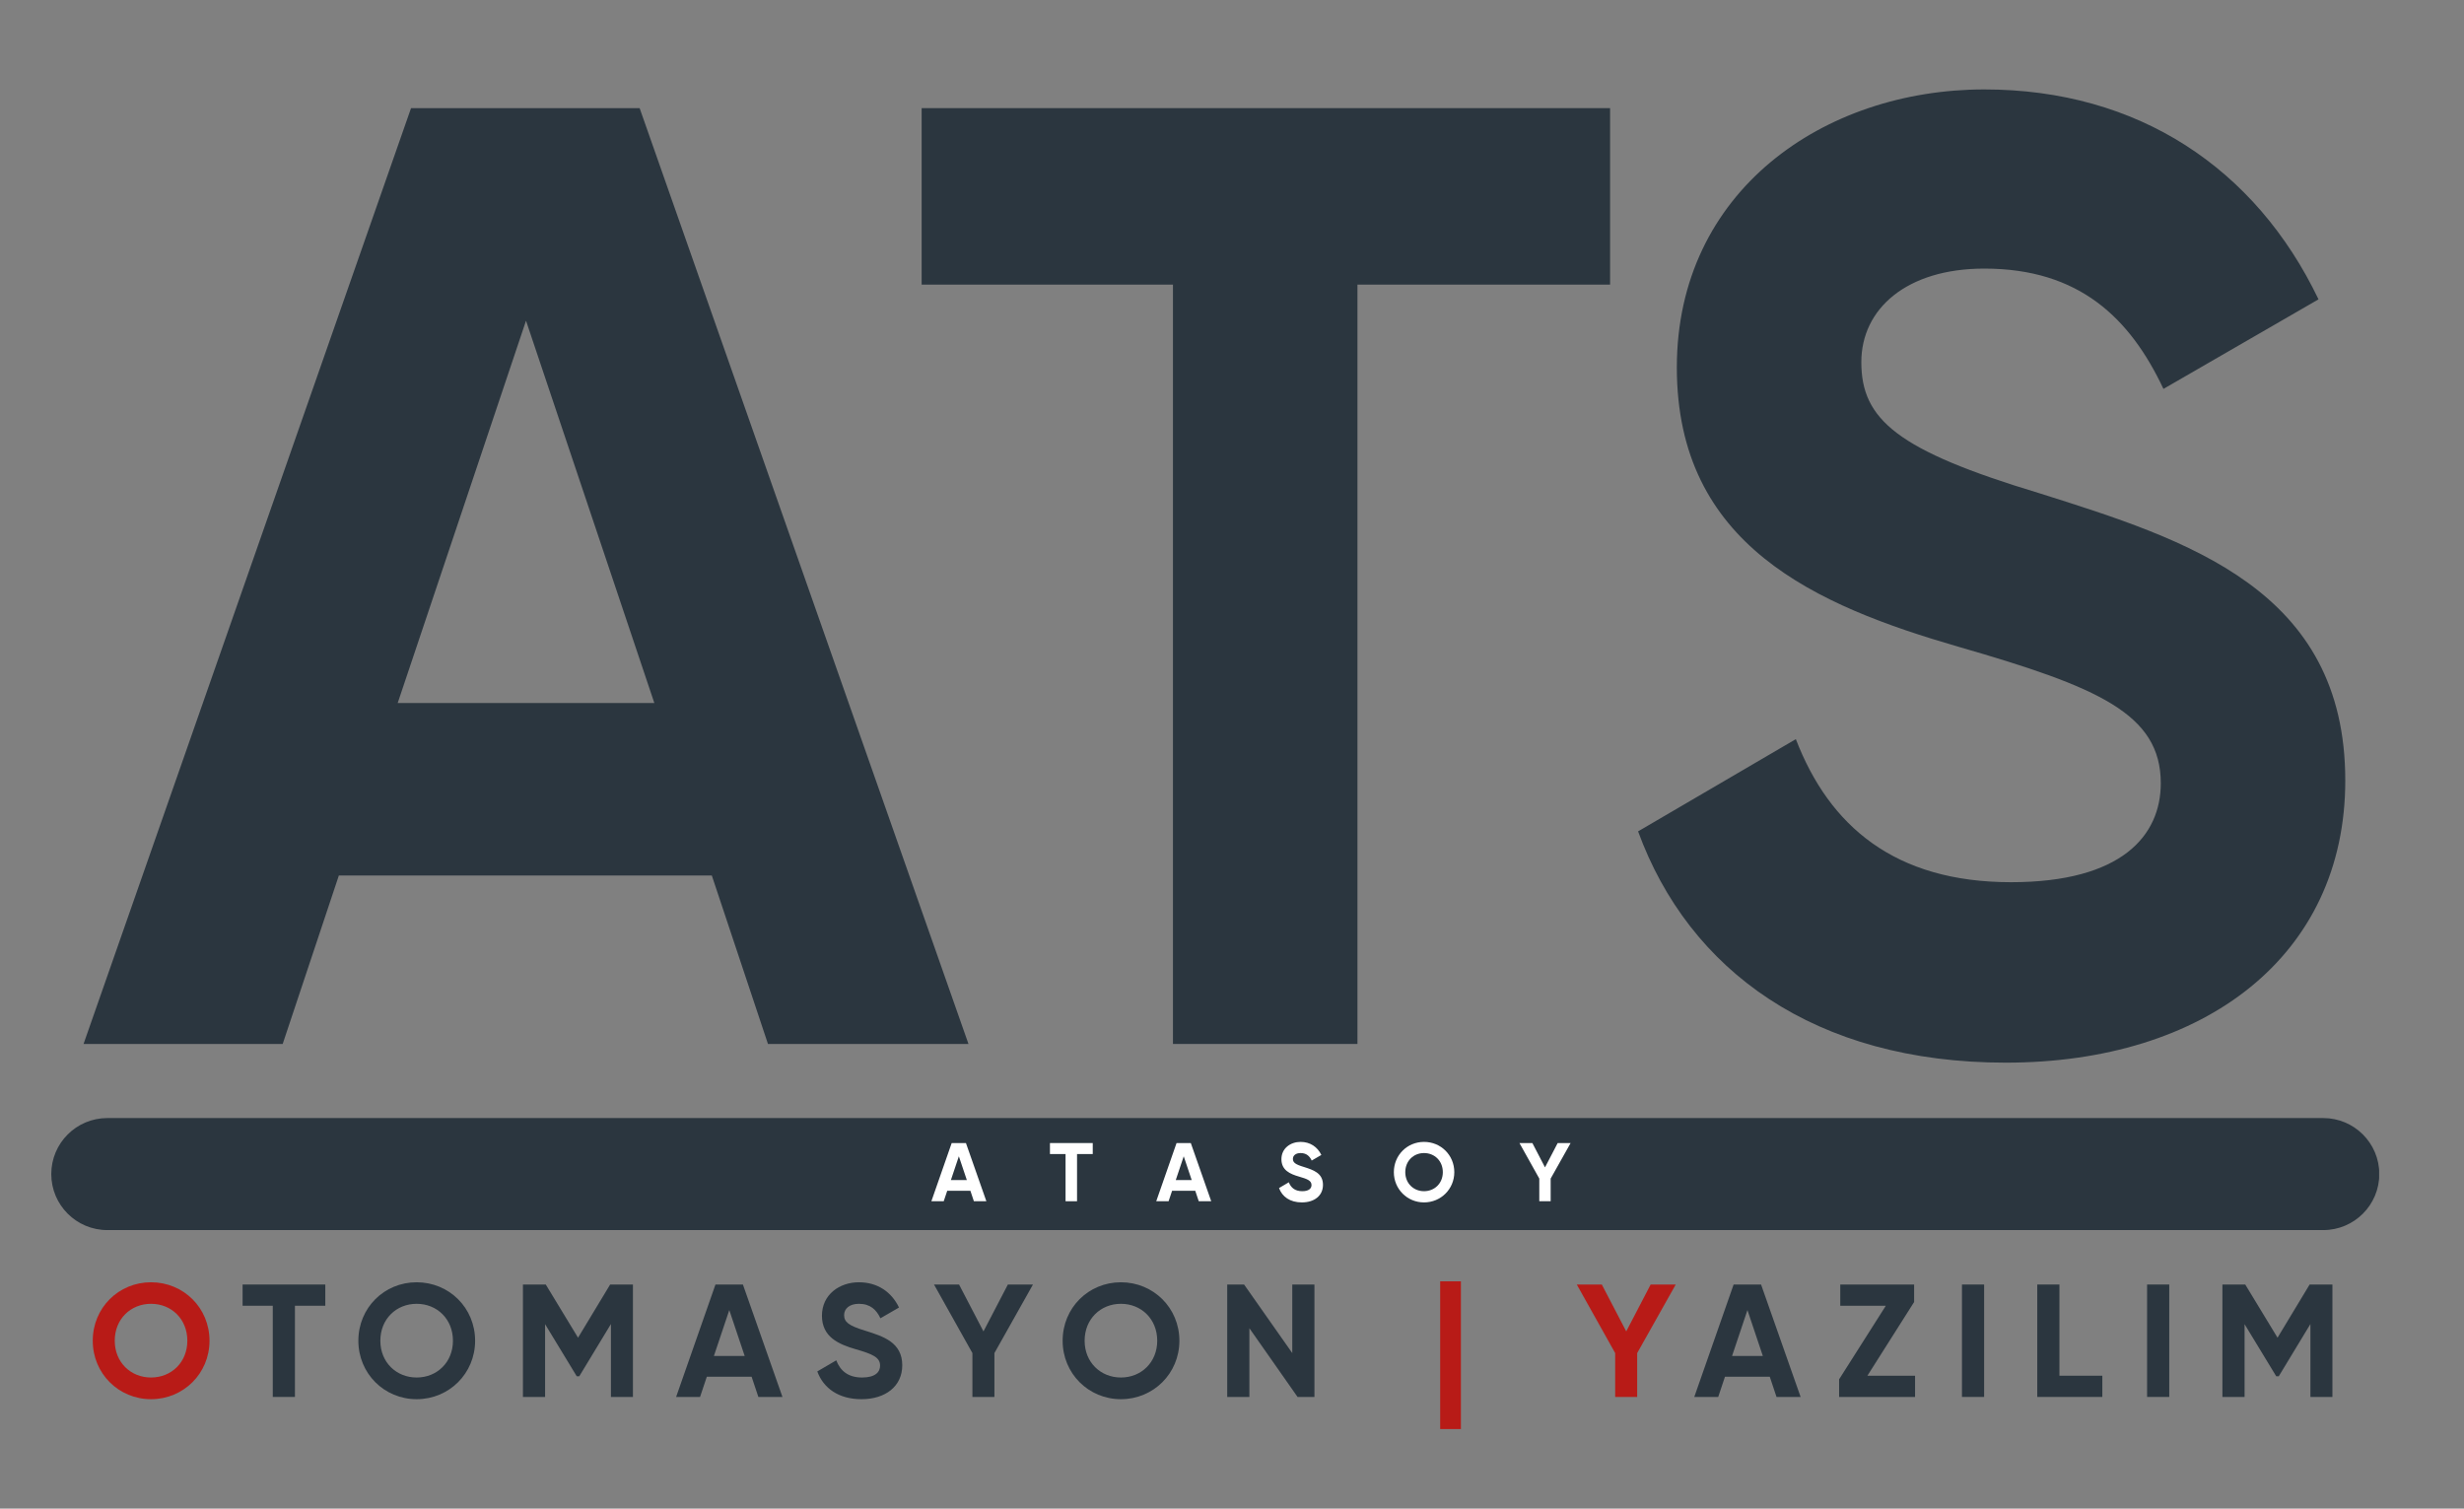
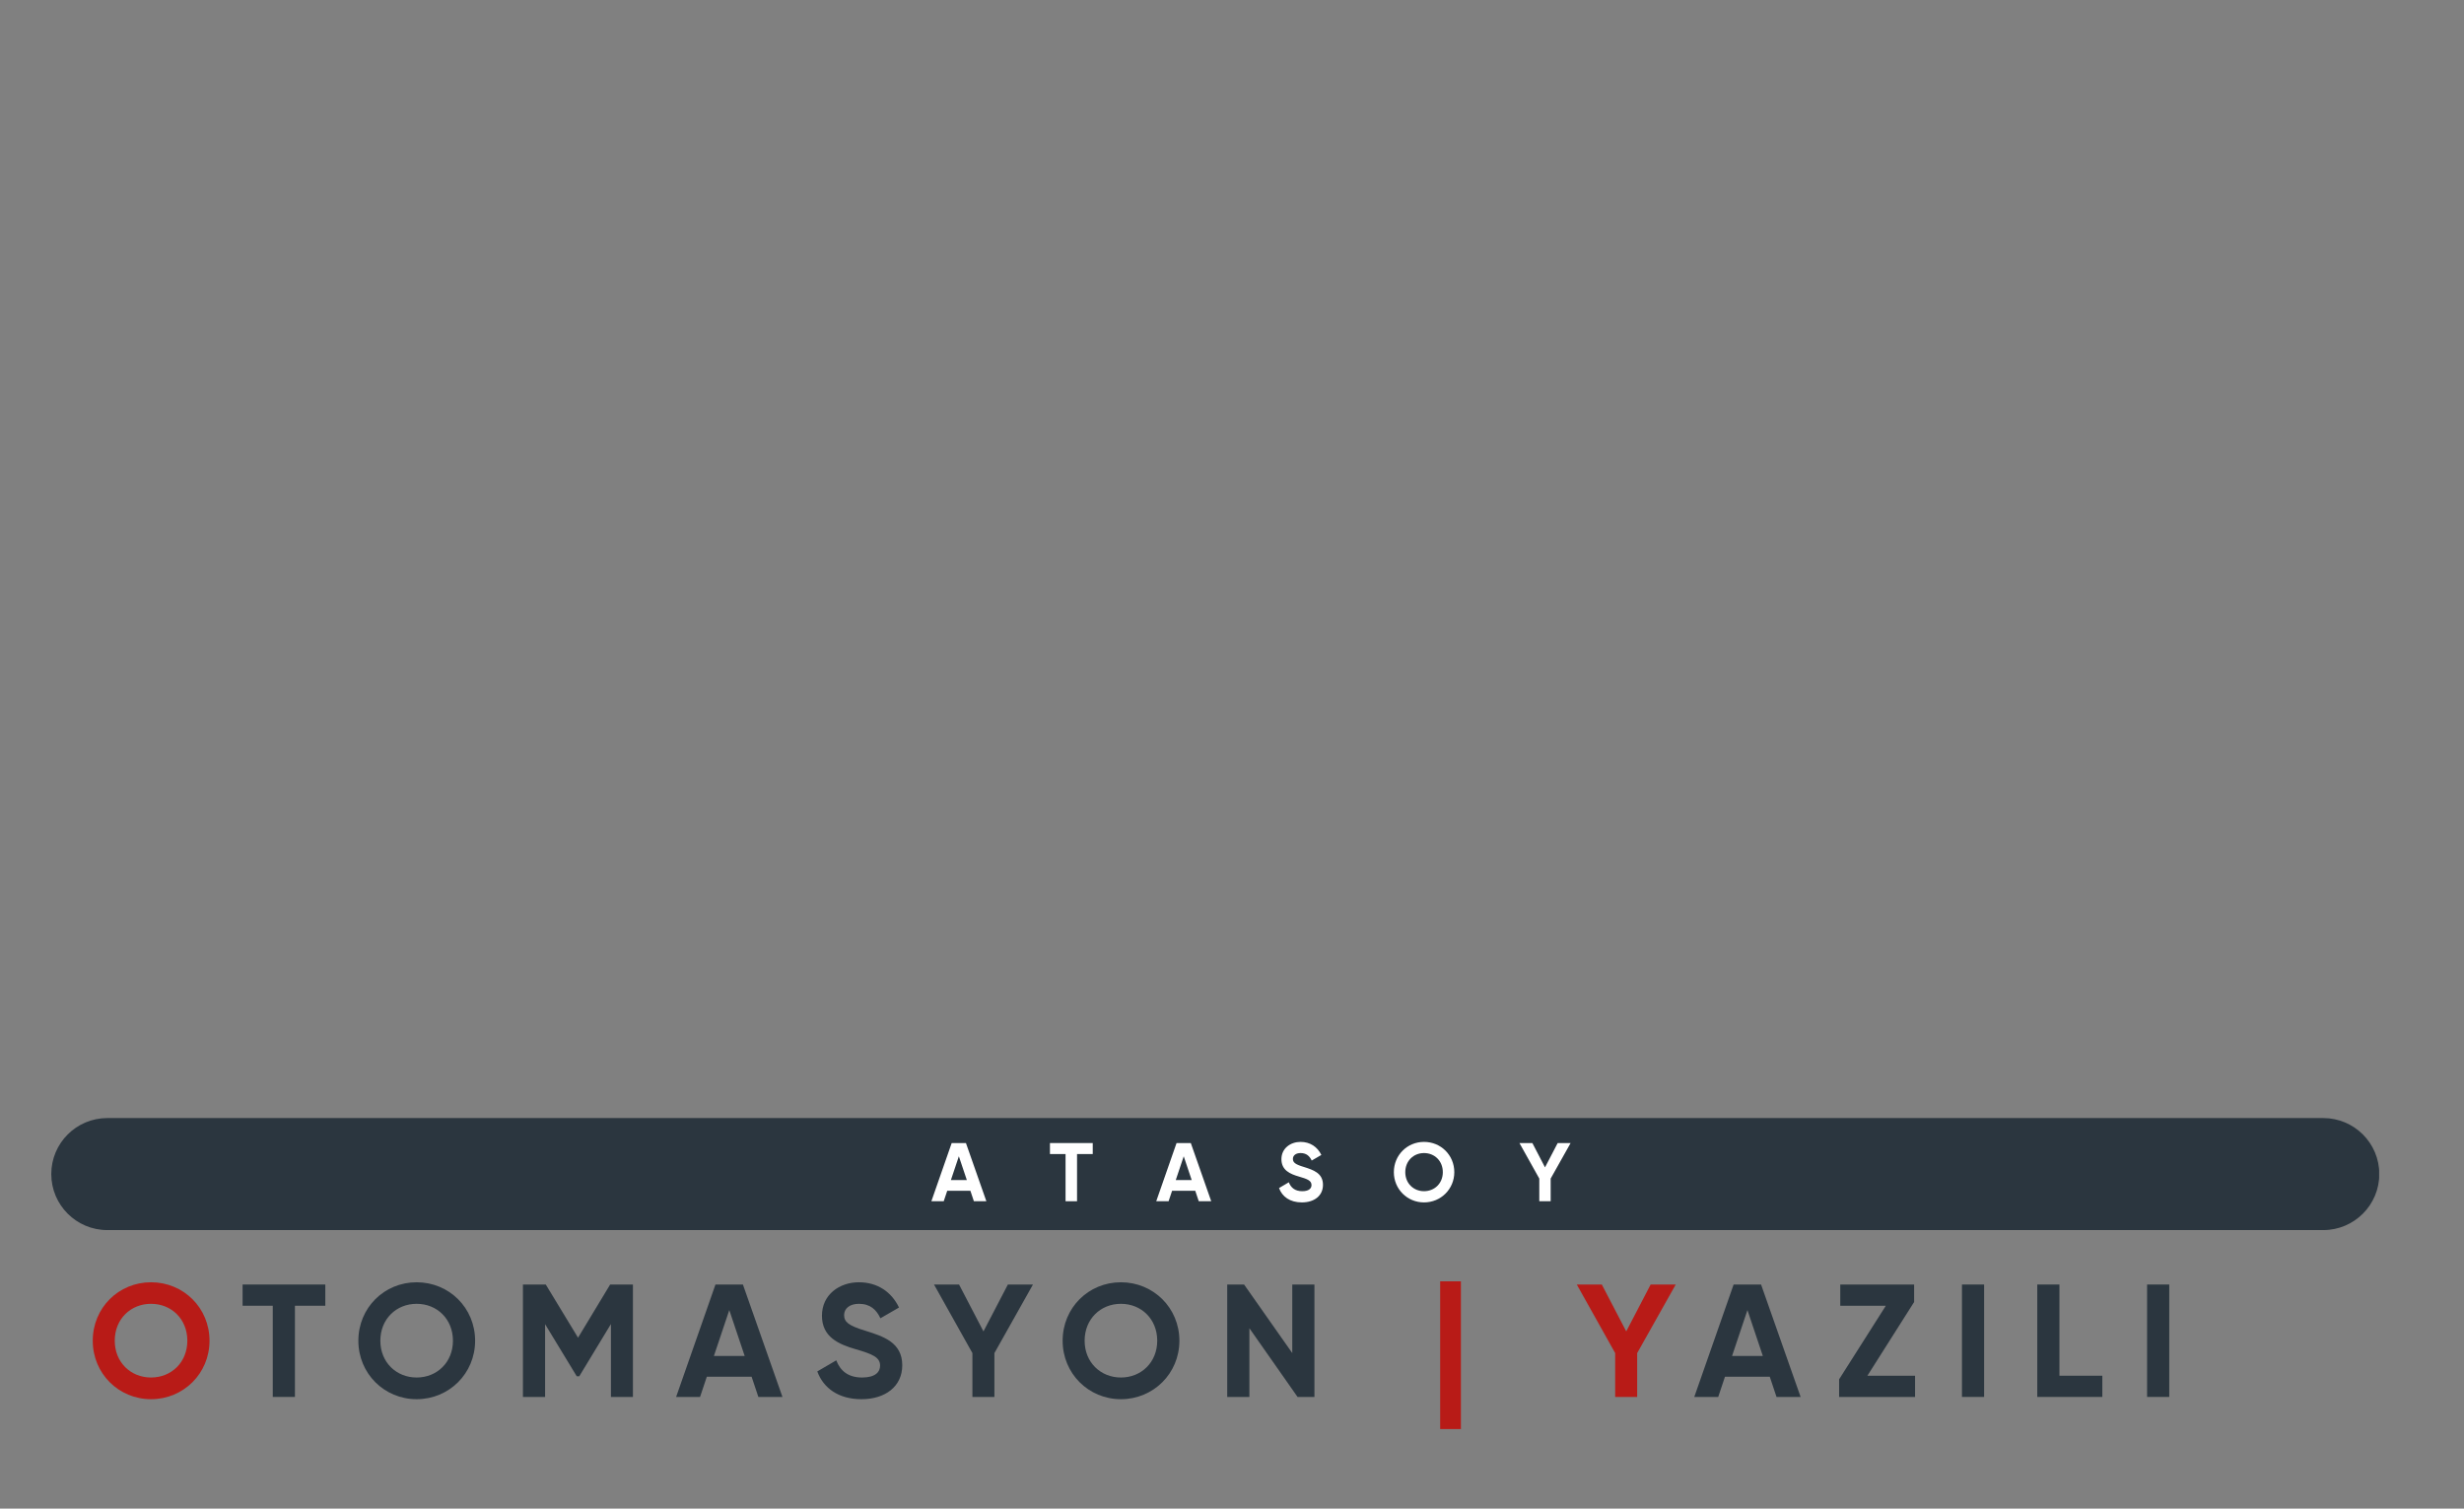
<svg xmlns="http://www.w3.org/2000/svg" width="245" zoomAndPan="magnify" viewBox="0 0 183.75 112.5" height="150" preserveAspectRatio="xMidYMid meet" version="1.0">
  <rect x="0" y="0" width="183.75" height="112.5" fill="#808080" stroke="none" />
  <defs>
    <g />
    <clipPath id="f1e824b73d">
      <path d="M 2 0 L 176.008 0 L 176.008 107 L 2 107 Z M 2 0 " clip-rule="nonzero" />
    </clipPath>
    <clipPath id="e279153d5e">
-       <rect x="0" width="175" y="0" height="107" />
-     </clipPath>
+       </clipPath>
    <clipPath id="94a4c4e642">
      <path d="M 0.824 83.375 L 174.453 83.375 L 174.453 91.73 L 0.824 91.73 Z M 0.824 83.375 " clip-rule="nonzero" />
    </clipPath>
    <clipPath id="f7691f8e66">
      <path d="M 5.004 83.375 L 170.254 83.375 C 172.562 83.375 174.434 85.246 174.434 87.551 C 174.434 89.859 172.562 91.73 170.254 91.73 L 5.004 91.73 C 2.695 91.73 0.824 89.859 0.824 87.551 C 0.824 85.246 2.695 83.375 5.004 83.375 Z M 5.004 83.375 " clip-rule="nonzero" />
    </clipPath>
    <clipPath id="e4081aa117">
      <path d="M 0.824 0.375 L 174.453 0.375 L 174.453 8.73 L 0.824 8.73 Z M 0.824 0.375 " clip-rule="nonzero" />
    </clipPath>
    <clipPath id="01bef60b1d">
      <path d="M 5.004 0.375 L 170.254 0.375 C 172.562 0.375 174.434 2.246 174.434 4.551 C 174.434 6.859 172.562 8.73 170.254 8.73 L 5.004 8.73 C 2.695 8.73 0.824 6.859 0.824 4.551 C 0.824 2.246 2.695 0.375 5.004 0.375 Z M 5.004 0.375 " clip-rule="nonzero" />
    </clipPath>
    <clipPath id="a61ac6cfd3">
      <rect x="0" width="175" y="0" height="9" />
    </clipPath>
    <clipPath id="6c6fbf6f6c">
      <path d="M 3 94 L 176 94 L 176 108.238 L 3 108.238 Z M 3 94 " clip-rule="nonzero" />
    </clipPath>
    <clipPath id="7f04ba7619">
      <path d="M 0.254 1 L 10 1 L 10 11 L 0.254 11 Z M 0.254 1 " clip-rule="nonzero" />
    </clipPath>
    <clipPath id="fece4a192c">
      <rect x="0" width="173" y="0" height="15" />
    </clipPath>
    <clipPath id="2eae255ced">
      <path d="M 0.336 2 L 5 2 L 5 7 L 0.336 7 Z M 0.336 2 " clip-rule="nonzero" />
    </clipPath>
    <clipPath id="c0d8694331">
      <rect x="0" width="54" y="0" height="9" />
    </clipPath>
    <clipPath id="cdf8a813ca">
      <rect x="0" width="177" y="0" height="109" />
    </clipPath>
  </defs>
  <g transform="matrix(1, 0, 0, 1, 3, 0)">
    <g clip-path="url(#cdf8a813ca)">
      <g clip-path="url(#f1e824b73d)">
        <g transform="matrix(1, 0, 0, 1, 2, 0)">
          <g clip-path="url(#e279153d5e)">
            <g fill="#2b363f" fill-opacity="1">
              <g transform="translate(0.93, 77.849)">
                <g>
-                   <path d="M 51.34 0 L 66.293 0 L 41.77 -69.785 L 24.723 -69.785 L 0.301 0 L 15.152 0 L 19.34 -12.562 L 47.152 -12.562 Z M 23.727 -25.422 L 33.297 -53.934 L 42.867 -25.422 Z M 23.727 -25.422 " />
-                 </g>
+                   </g>
              </g>
            </g>
            <g fill="#2b363f" fill-opacity="1">
              <g transform="translate(62.433, 77.849)">
                <g>
                  <path d="M 52.637 -69.785 L 1.297 -69.785 L 1.297 -56.625 L 20.039 -56.625 L 20.039 0 L 33.797 0 L 33.797 -56.625 L 52.637 -56.625 Z M 52.637 -69.785 " />
                </g>
              </g>
            </g>
            <g fill="#2b363f" fill-opacity="1">
              <g transform="translate(114.267, 77.849)">
                <g>
                  <path d="M 30.305 1.395 C 45.16 1.395 55.629 -6.578 55.629 -19.641 C 55.629 -33.895 43.863 -37.582 32.797 -41.074 C 22.23 -44.262 19.539 -46.555 19.539 -50.844 C 19.539 -54.828 22.93 -57.82 28.711 -57.82 C 35.789 -57.82 39.578 -54.133 42.07 -48.848 L 53.633 -55.527 C 48.949 -65.297 40.176 -71.18 28.711 -71.18 C 16.746 -71.18 5.781 -63.602 5.781 -50.445 C 5.781 -37.184 16.148 -32.699 26.816 -29.609 C 37.184 -26.617 41.871 -24.625 41.871 -19.441 C 41.871 -15.551 38.98 -12.062 30.703 -12.062 C 22.031 -12.062 17.148 -16.25 14.656 -22.73 L 2.891 -15.852 C 6.68 -5.484 16.051 1.395 30.305 1.395 Z M 30.305 1.395 " />
                </g>
              </g>
            </g>
          </g>
        </g>
      </g>
      <g clip-path="url(#94a4c4e642)">
        <g clip-path="url(#f7691f8e66)">
          <g transform="matrix(1, 0, 0, 1, 0, 83)">
            <g clip-path="url(#a61ac6cfd3)">
              <g clip-path="url(#e4081aa117)">
                <g clip-path="url(#01bef60b1d)">
                  <path fill="#2b363f" d="M 0.824 0.375 L 174.422 0.375 L 174.422 8.73 L 0.824 8.73 Z M 0.824 0.375 " fill-opacity="1" fill-rule="nonzero" />
                </g>
              </g>
            </g>
          </g>
        </g>
      </g>
      <g clip-path="url(#6c6fbf6f6c)">
        <g transform="matrix(1, 0, 0, 1, 3, 94)">
          <g clip-path="url(#fece4a192c)">
            <g clip-path="url(#7f04ba7619)">
              <g fill="#b81b17" fill-opacity="1">
                <g transform="translate(0.522, 10.172)">
                  <g>
                    <path d="M 4.742 0.168 C 7.16 0.168 9.102 -1.75 9.102 -4.191 C 9.102 -6.645 7.16 -8.551 4.742 -8.551 C 2.324 -8.551 0.395 -6.645 0.395 -4.191 C 0.395 -1.75 2.324 0.168 4.742 0.168 Z M 4.742 -1.449 C 3.223 -1.449 2.035 -2.586 2.035 -4.191 C 2.035 -5.809 3.223 -6.945 4.742 -6.945 C 6.262 -6.945 7.449 -5.809 7.449 -4.191 C 7.449 -2.586 6.262 -1.449 4.742 -1.449 Z M 4.742 -1.449 " />
                  </g>
                </g>
              </g>
            </g>
            <g fill="#2b363f" fill-opacity="1">
              <g transform="translate(11.935, 10.172)">
                <g>
                  <path d="M 6.324 -8.383 L 0.156 -8.383 L 0.156 -6.801 L 2.406 -6.801 L 2.406 0 L 4.059 0 L 4.059 -6.801 L 6.324 -6.801 Z M 6.324 -8.383 " />
                </g>
              </g>
            </g>
            <g fill="#2b363f" fill-opacity="1">
              <g transform="translate(20.329, 10.172)">
                <g>
                  <path d="M 4.742 0.168 C 7.16 0.168 9.102 -1.75 9.102 -4.191 C 9.102 -6.645 7.16 -8.551 4.742 -8.551 C 2.324 -8.551 0.395 -6.645 0.395 -4.191 C 0.395 -1.75 2.324 0.168 4.742 0.168 Z M 4.742 -1.449 C 3.223 -1.449 2.035 -2.586 2.035 -4.191 C 2.035 -5.809 3.223 -6.945 4.742 -6.945 C 6.262 -6.945 7.449 -5.809 7.449 -4.191 C 7.449 -2.586 6.262 -1.449 4.742 -1.449 Z M 4.742 -1.449 " />
                </g>
              </g>
            </g>
            <g fill="#2b363f" fill-opacity="1">
              <g transform="translate(32.22, 10.172)">
                <g>
                  <path d="M 8.98 -8.383 L 7.281 -8.383 L 4.887 -4.418 L 2.48 -8.383 L 0.777 -8.383 L 0.777 0 L 2.43 0 L 2.43 -5.426 L 4.789 -1.543 L 4.98 -1.543 L 7.34 -5.438 L 7.34 0 L 8.98 0 Z M 8.98 -8.383 " />
                </g>
              </g>
            </g>
            <g fill="#2b363f" fill-opacity="1">
              <g transform="translate(44.386, 10.172)">
                <g>
                  <path d="M 6.168 0 L 7.965 0 L 5.016 -8.383 L 2.969 -8.383 L 0.035 0 L 1.82 0 L 2.324 -1.508 L 5.664 -1.508 Z M 2.852 -3.055 L 4 -6.477 L 5.148 -3.055 Z M 2.852 -3.055 " />
                </g>
              </g>
            </g>
            <g fill="#2b363f" fill-opacity="1">
              <g transform="translate(54.601, 10.172)">
                <g>
                  <path d="M 3.641 0.168 C 5.426 0.168 6.684 -0.789 6.684 -2.359 C 6.684 -4.07 5.27 -4.516 3.941 -4.934 C 2.672 -5.316 2.348 -5.594 2.348 -6.105 C 2.348 -6.586 2.754 -6.945 3.449 -6.945 C 4.301 -6.945 4.754 -6.504 5.055 -5.867 L 6.441 -6.668 C 5.879 -7.844 4.824 -8.551 3.449 -8.551 C 2.012 -8.551 0.695 -7.641 0.695 -6.059 C 0.695 -4.465 1.941 -3.926 3.223 -3.555 C 4.465 -3.195 5.031 -2.957 5.031 -2.336 C 5.031 -1.867 4.684 -1.449 3.688 -1.449 C 2.645 -1.449 2.059 -1.953 1.762 -2.73 L 0.348 -1.902 C 0.801 -0.66 1.93 0.168 3.641 0.168 Z M 3.641 0.168 " />
                </g>
              </g>
            </g>
            <g fill="#2b363f" fill-opacity="1">
              <g transform="translate(63.618, 10.172)">
                <g>
                  <path d="M 7.414 -8.383 L 5.543 -8.383 L 3.723 -4.887 L 1.902 -8.383 L 0.035 -8.383 L 2.898 -3.27 L 2.898 0 L 4.539 0 L 4.539 -3.27 Z M 7.414 -8.383 " />
                </g>
              </g>
            </g>
            <g fill="#2b363f" fill-opacity="1">
              <g transform="translate(72.85, 10.172)">
                <g>
                  <path d="M 4.742 0.168 C 7.16 0.168 9.102 -1.75 9.102 -4.191 C 9.102 -6.645 7.16 -8.551 4.742 -8.551 C 2.324 -8.551 0.395 -6.645 0.395 -4.191 C 0.395 -1.75 2.324 0.168 4.742 0.168 Z M 4.742 -1.449 C 3.223 -1.449 2.035 -2.586 2.035 -4.191 C 2.035 -5.809 3.223 -6.945 4.742 -6.945 C 6.262 -6.945 7.449 -5.809 7.449 -4.191 C 7.449 -2.586 6.262 -1.449 4.742 -1.449 Z M 4.742 -1.449 " />
                </g>
              </g>
            </g>
            <g fill="#2b363f" fill-opacity="1">
              <g transform="translate(84.741, 10.172)">
                <g>
                  <path d="M 5.629 -8.383 L 5.629 -3.27 L 2.035 -8.383 L 0.777 -8.383 L 0.777 0 L 2.43 0 L 2.43 -5.125 L 6.023 0 L 7.281 0 L 7.281 -8.383 Z M 5.629 -8.383 " />
                </g>
              </g>
            </g>
            <g fill="#9f0000" fill-opacity="1">
              <g transform="translate(95.211, 10.172)">
                <g />
              </g>
            </g>
            <g fill="#b81b17" fill-opacity="1">
              <g transform="translate(100.622, 10.172)">
                <g>
                  <path d="M 0.777 2.395 L 2.324 2.395 L 2.324 -8.621 L 0.777 -8.621 Z M 0.777 2.395 " />
                </g>
              </g>
            </g>
            <g fill="#9f0000" fill-opacity="1">
              <g transform="translate(106.141, 10.172)">
                <g />
              </g>
            </g>
            <g fill="#b81b17" fill-opacity="1">
              <g transform="translate(111.552, 10.172)">
                <g>
                  <path d="M 7.414 -8.383 L 5.543 -8.383 L 3.723 -4.887 L 1.902 -8.383 L 0.035 -8.383 L 2.898 -3.27 L 2.898 0 L 4.539 0 L 4.539 -3.27 Z M 7.414 -8.383 " />
                </g>
              </g>
            </g>
            <g fill="#2b363f" fill-opacity="1">
              <g transform="translate(120.314, 10.172)">
                <g>
                  <path d="M 6.168 0 L 7.965 0 L 5.016 -8.383 L 2.969 -8.383 L 0.035 0 L 1.82 0 L 2.324 -1.508 L 5.664 -1.508 Z M 2.852 -3.055 L 4 -6.477 L 5.148 -3.055 Z M 2.852 -3.055 " />
                </g>
              </g>
            </g>
            <g fill="#2b363f" fill-opacity="1">
              <g transform="translate(130.72, 10.172)">
                <g>
                  <path d="M 2.539 -1.582 L 6.023 -7.078 L 6.023 -8.383 L 0.516 -8.383 L 0.516 -6.801 L 3.914 -6.801 L 0.43 -1.316 L 0.43 0 L 6.094 0 L 6.094 -1.582 Z M 2.539 -1.582 " />
                </g>
              </g>
            </g>
            <g fill="#2b363f" fill-opacity="1">
              <g transform="translate(139.534, 10.172)">
                <g>
                  <path d="M 0.777 -8.383 L 0.777 0 L 2.43 0 L 2.43 -8.383 Z M 0.777 -8.383 " />
                </g>
              </g>
            </g>
            <g fill="#2b363f" fill-opacity="1">
              <g transform="translate(145.15, 10.172)">
                <g>
                  <path d="M 2.43 -1.582 L 2.43 -8.383 L 0.777 -8.383 L 0.777 0 L 5.629 0 L 5.629 -1.582 Z M 2.43 -1.582 " />
                </g>
              </g>
            </g>
            <g fill="#2b363f" fill-opacity="1">
              <g transform="translate(153.34, 10.172)">
                <g>
                  <path d="M 0.777 -8.383 L 0.777 0 L 2.43 0 L 2.43 -8.383 Z M 0.777 -8.383 " />
                </g>
              </g>
            </g>
            <g fill="#2b363f" fill-opacity="1">
              <g transform="translate(158.957, 10.172)">
                <g>
-                   <path d="M 8.98 -8.383 L 7.281 -8.383 L 4.887 -4.418 L 2.48 -8.383 L 0.777 -8.383 L 0.777 0 L 2.43 0 L 2.43 -5.426 L 4.789 -1.543 L 4.98 -1.543 L 7.34 -5.438 L 7.34 0 L 8.98 0 Z M 8.98 -8.383 " />
-                 </g>
+                   </g>
              </g>
            </g>
          </g>
        </g>
      </g>
      <g transform="matrix(1, 0, 0, 1, 66, 83)">
        <g clip-path="url(#c0d8694331)">
          <g clip-path="url(#2eae255ced)">
            <g fill="#ffffff" fill-opacity="1">
              <g transform="translate(0.436, 6.579)">
                <g>
                  <path d="M 3.191 0 L 4.121 0 L 2.598 -4.34 L 1.535 -4.34 L 0.02 0 L 0.941 0 L 1.203 -0.781 L 2.93 -0.781 Z M 1.477 -1.582 L 2.07 -3.352 L 2.664 -1.582 Z M 1.477 -1.582 " />
                </g>
              </g>
            </g>
          </g>
          <g fill="#ffffff" fill-opacity="1">
            <g transform="translate(9.217, 6.579)">
              <g>
                <path d="M 3.273 -4.34 L 0.082 -4.34 L 0.082 -3.52 L 1.246 -3.52 L 1.246 0 L 2.102 0 L 2.102 -3.52 L 3.273 -3.52 Z M 3.273 -4.34 " />
              </g>
            </g>
          </g>
          <g fill="#ffffff" fill-opacity="1">
            <g transform="translate(17.205, 6.579)">
              <g>
                <path d="M 3.191 0 L 4.121 0 L 2.598 -4.34 L 1.535 -4.34 L 0.02 0 L 0.941 0 L 1.203 -0.781 L 2.93 -0.781 Z M 1.477 -1.582 L 2.07 -3.352 L 2.664 -1.582 Z M 1.477 -1.582 " />
              </g>
            </g>
          </g>
          <g fill="#ffffff" fill-opacity="1">
            <g transform="translate(26.202, 6.579)">
              <g>
                <path d="M 1.883 0.086 C 2.809 0.086 3.457 -0.41 3.457 -1.223 C 3.457 -2.105 2.727 -2.336 2.039 -2.555 C 1.383 -2.75 1.215 -2.895 1.215 -3.16 C 1.215 -3.41 1.426 -3.594 1.785 -3.594 C 2.227 -3.594 2.461 -3.363 2.617 -3.035 L 3.336 -3.453 C 3.043 -4.059 2.496 -4.426 1.785 -4.426 C 1.043 -4.426 0.359 -3.953 0.359 -3.137 C 0.359 -2.312 1.004 -2.031 1.668 -1.84 C 2.312 -1.656 2.602 -1.531 2.602 -1.207 C 2.602 -0.969 2.422 -0.75 1.91 -0.75 C 1.371 -0.75 1.066 -1.012 0.91 -1.414 L 0.18 -0.984 C 0.414 -0.34 0.996 0.086 1.883 0.086 Z M 1.883 0.086 " />
              </g>
            </g>
          </g>
          <g fill="#ffffff" fill-opacity="1">
            <g transform="translate(34.742, 6.579)">
              <g>
                <path d="M 2.453 0.086 C 3.707 0.086 4.711 -0.906 4.711 -2.168 C 4.711 -3.441 3.707 -4.426 2.453 -4.426 C 1.203 -4.426 0.203 -3.441 0.203 -2.168 C 0.203 -0.906 1.203 0.086 2.453 0.086 Z M 2.453 -0.75 C 1.668 -0.75 1.055 -1.34 1.055 -2.168 C 1.055 -3.004 1.668 -3.594 2.453 -3.594 C 3.242 -3.594 3.855 -3.004 3.855 -2.168 C 3.855 -1.34 3.242 -0.75 2.453 -0.75 Z M 2.453 -0.75 " />
              </g>
            </g>
          </g>
          <g fill="#ffffff" fill-opacity="1">
            <g transform="translate(44.291, 6.579)">
              <g>
                <path d="M 3.836 -4.34 L 2.871 -4.34 L 1.926 -2.527 L 0.984 -4.34 L 0.02 -4.34 L 1.5 -1.691 L 1.5 0 L 2.348 0 L 2.348 -1.691 Z M 3.836 -4.34 " />
              </g>
            </g>
          </g>
        </g>
      </g>
    </g>
  </g>
</svg>